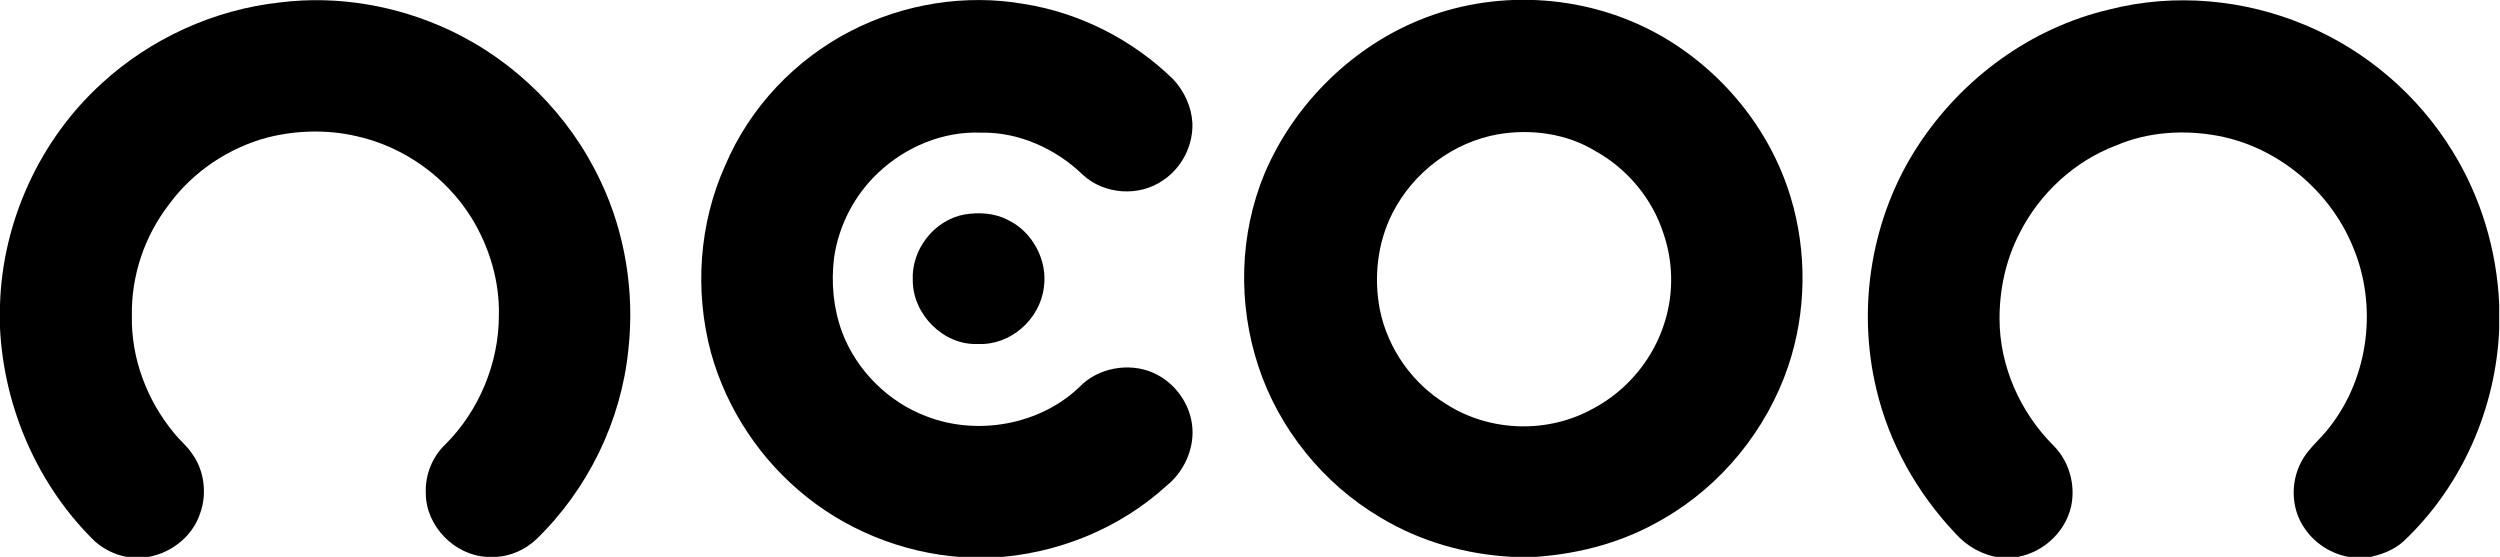
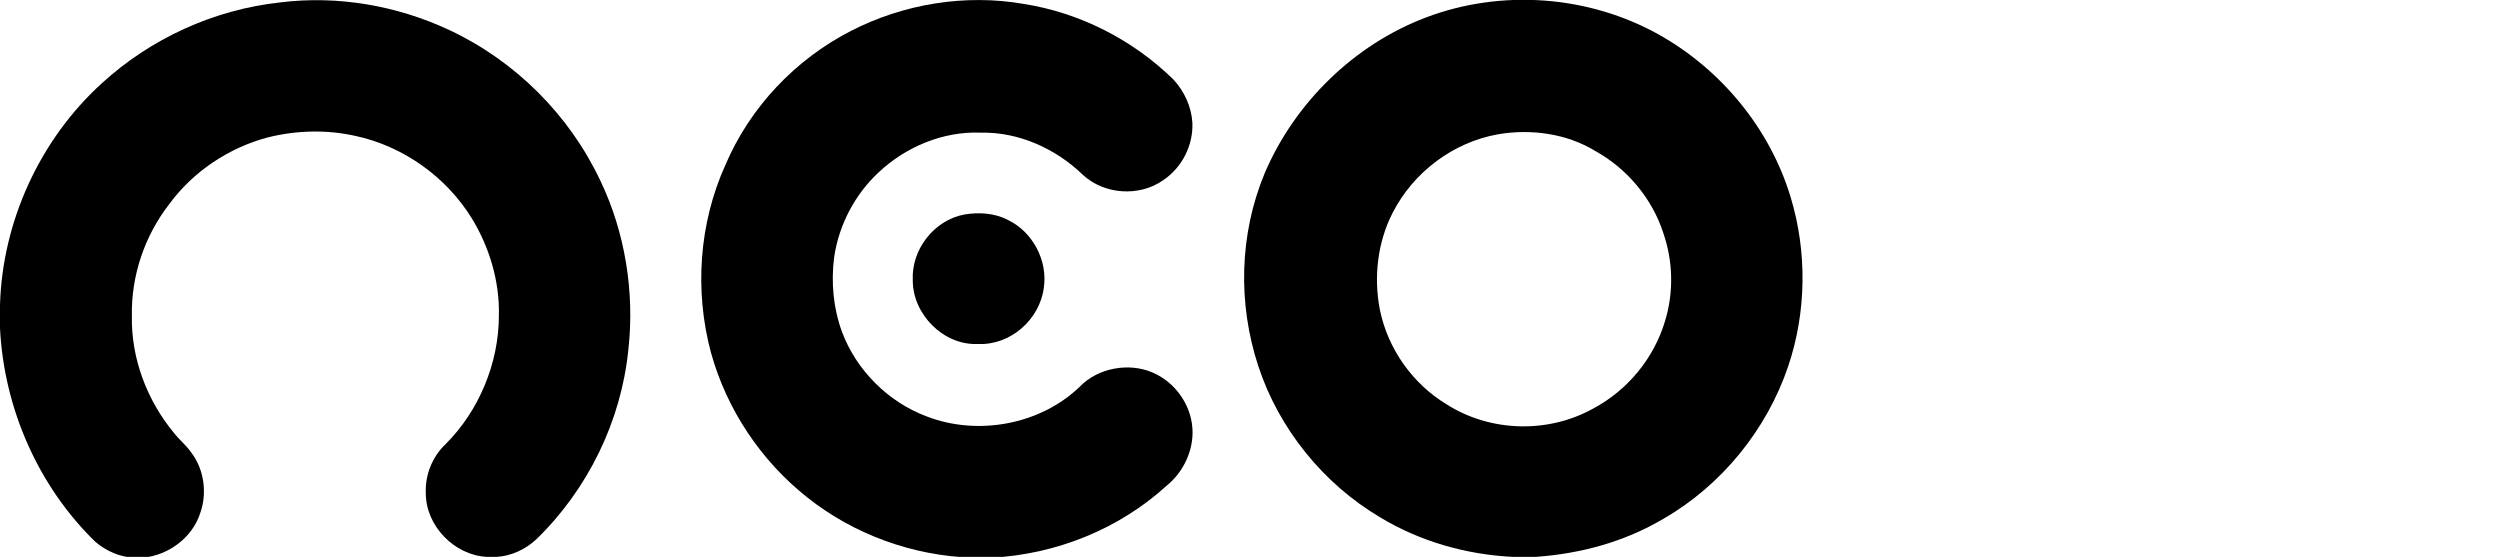
<svg xmlns="http://www.w3.org/2000/svg" xml:space="preserve" style="enable-background:new 0 0 314.7 70.1;" viewBox="0 0 314.7 70.1" y="0px" x="0px" id="Camada_1" version="1.1">
  <g>
    <path d="M35.3,0.3C42.5-0.6,50,0.7,56.6,3.8c8.3,3.9,15.1,10.7,19,19c3.1,6.5,4.3,14,3.5,21.2c-0.9,9-5.1,17.6-11.6,23.9   c-1.4,1.3-3.2,2.1-5,2.2h-1.2c-4.1-0.2-7.7-3.9-7.7-8c-0.1-2.3,0.8-4.6,2.5-6.2c4.2-4.2,6.7-10.2,6.7-16.2   c0.1-4.3-1.2-8.6-3.4-12.2c-3.2-5.2-8.6-9.1-14.7-10.4c-3.6-0.8-7.4-0.7-11,0.2c-4.9,1.3-9.4,4.3-12.4,8.4c-3.1,4-4.8,9-4.7,14.1   c-0.1,5.3,1.9,10.6,5.3,14.7c0.7,0.9,1.6,1.6,2.2,2.5c1.6,2.1,2,5.1,1.1,7.6c-1,3.1-4,5.3-7.2,5.6h-1.2c-1.7-0.1-3.4-0.8-4.8-2   C4.8,61.2,0.5,51.4,0,41.3v-2.9c0.3-10.5,5-20.8,12.8-27.9C18.9,4.9,26.9,1.2,35.3,0.3z" />
    <path d="M107.1,3.9c6.6-3.4,14.4-4.7,21.8-3.4c7,1.1,13.7,4.5,18.8,9.5c1.4,1.5,2.3,3.5,2.4,5.5c0.1,2.8-1.3,5.6-3.7,7.2   c-3,2.1-7.4,1.8-10.1-0.7c-3.4-3.3-8.1-5.4-12.8-5.3c-4.8-0.2-9.5,1.8-12.9,5c-3,2.8-5,6.6-5.6,10.7c-0.4,3.2-0.1,6.4,1,9.4   c1.8,4.8,5.8,8.8,10.6,10.6c6.4,2.5,14.3,1.1,19.3-3.7c2.3-2.4,6.2-3.1,9.2-1.8c2.8,1.2,4.8,4,5,7c0.2,2.7-1.1,5.5-3.2,7.2   c-6,5.5-14,8.7-22.1,9.1h-2.3c-7.5-0.2-15-2.9-20.9-7.6c-5.8-4.6-10.1-11-12.1-18.2c-2.1-7.8-1.5-16.3,1.8-23.6   C94.4,13.5,100.1,7.5,107.1,3.9z" />
    <g>
      <path d="M179.5,2.2c9.5-3.6,20.5-2.8,29.4,2.2c7.8,4.4,13.9,11.8,16.5,20.4c2.1,6.9,2,14.5-0.3,21.3c-2.7,8-8.4,15-15.7,19.2    c-4.9,2.9-10.4,4.4-16.1,4.8h-2.9c-5.8-0.3-11.6-1.9-16.7-5c-7.1-4.2-12.7-11.1-15.3-19c-2.6-7.9-2.4-16.6,0.8-24.3    C163,12.9,170.5,5.6,179.5,2.2z M188.6,16.9c-5.7,1-10.7,4.8-13.3,9.9c-1.9,3.7-2.4,8.1-1.6,12.2c1,4.9,4.1,9.3,8.4,11.9    c5.5,3.5,12.8,3.7,18.5,0.5c4.3-2.3,7.6-6.3,9-11c1.1-3.6,1-7.5-0.2-11c-1.4-4.4-4.6-8.2-8.6-10.4    C197.2,16.8,192.7,16.2,188.6,16.9z" />
    </g>
-     <path d="M265.5,1.2c8.2-2.1,17-1.3,24.8,2c7.6,3.2,14.1,8.8,18.4,15.8c3.6,5.8,5.6,12.5,5.9,19.3v3.1c-0.4,10-4.7,19.8-12,26.7   c-1.3,1.2-3,1.8-4.7,2.1h-1.5c-2.5-0.2-4.9-1.6-6.3-3.7c-1.7-2.4-1.8-5.8-0.4-8.4c0.9-1.7,2.5-2.9,3.6-4.4c4.9-6.3,6-15.2,2.9-22.6   c-2.9-7.1-9.5-12.6-17-14c-4.3-0.8-8.8-0.5-12.8,1.2c-5.3,2-9.7,6.1-12.2,11.1c-1.7,3.3-2.5,7-2.5,10.7c0,6,2.6,11.8,6.8,16   c2,2,2.8,5,2.2,7.7c-0.8,3.4-3.8,6-7.3,6.4h-1.6c-2.2-0.3-4.2-1.4-5.7-3.1c-4.8-5.1-8.3-11.3-9.9-18.1c-2.5-10.4-0.6-21.7,5.2-30.6   C247,9.8,255.7,3.5,265.5,1.2z" />
    <path d="M121.4,27c1.8-0.3,3.8-0.2,5.5,0.7c3.1,1.5,5,5.1,4.5,8.5c-0.5,4-4.2,7.3-8.3,7.1c-4.3,0.2-8.2-3.7-8.2-8   C114.7,31.4,117.6,27.7,121.4,27z" />
  </g>
</svg>